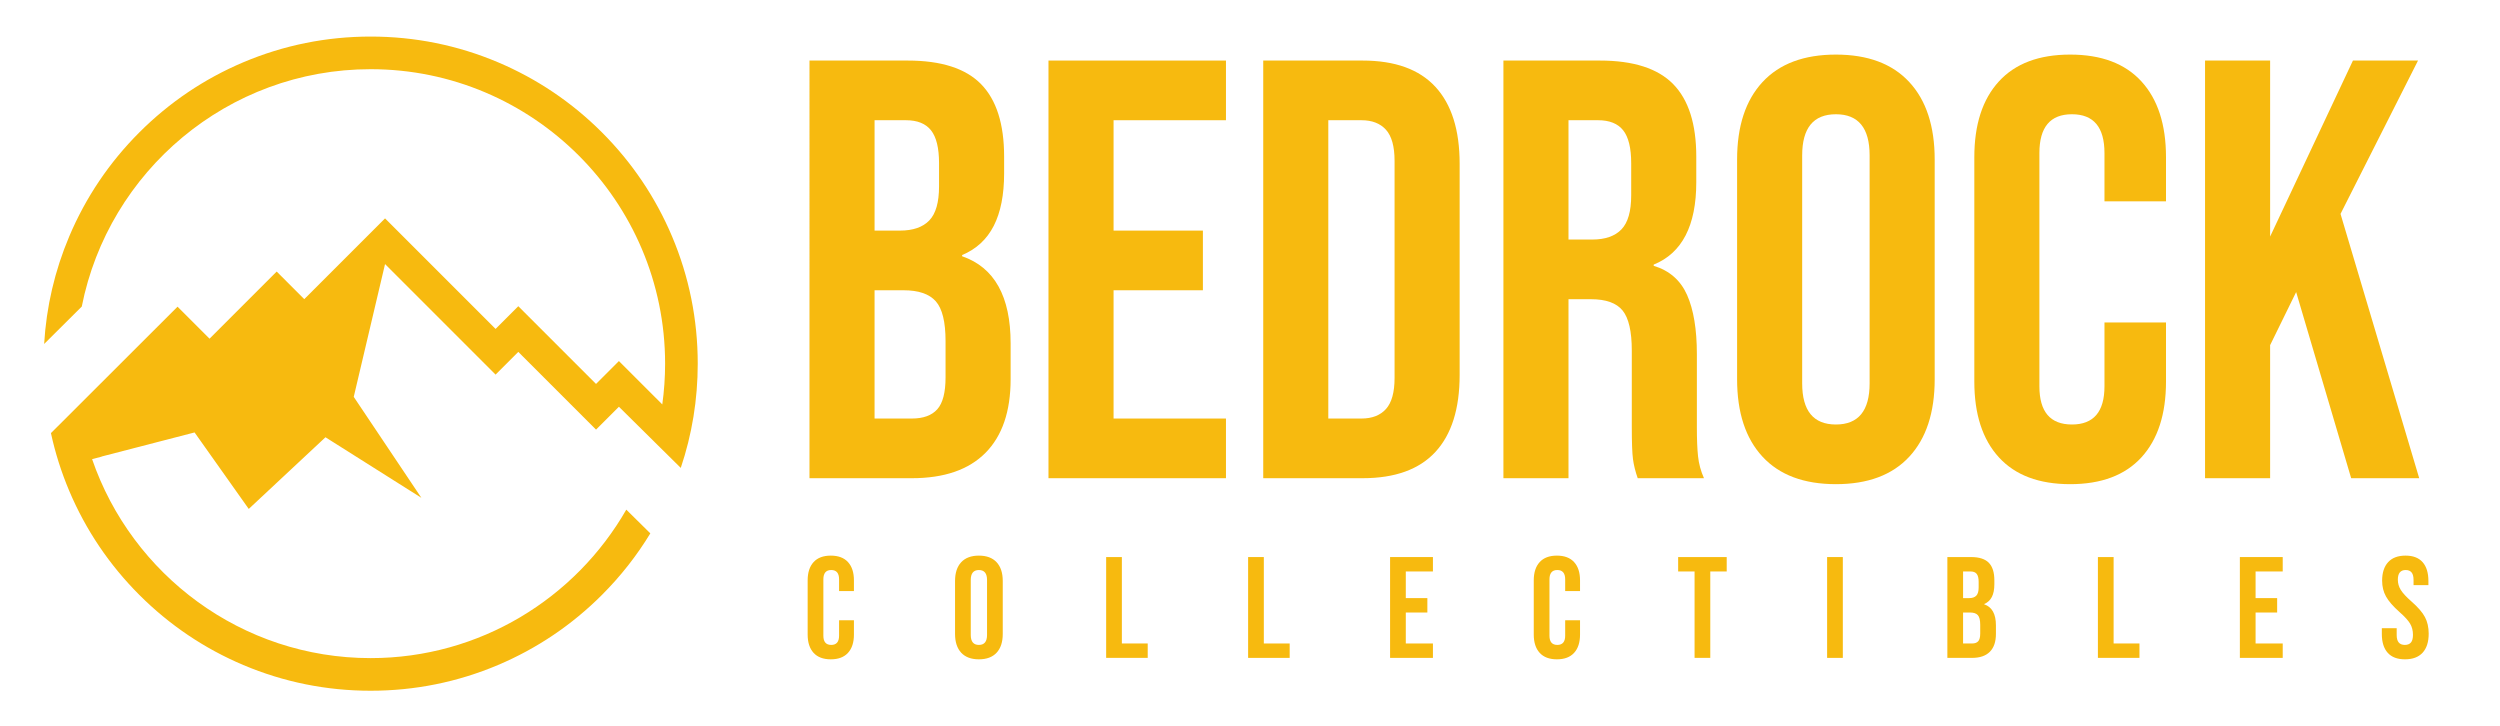
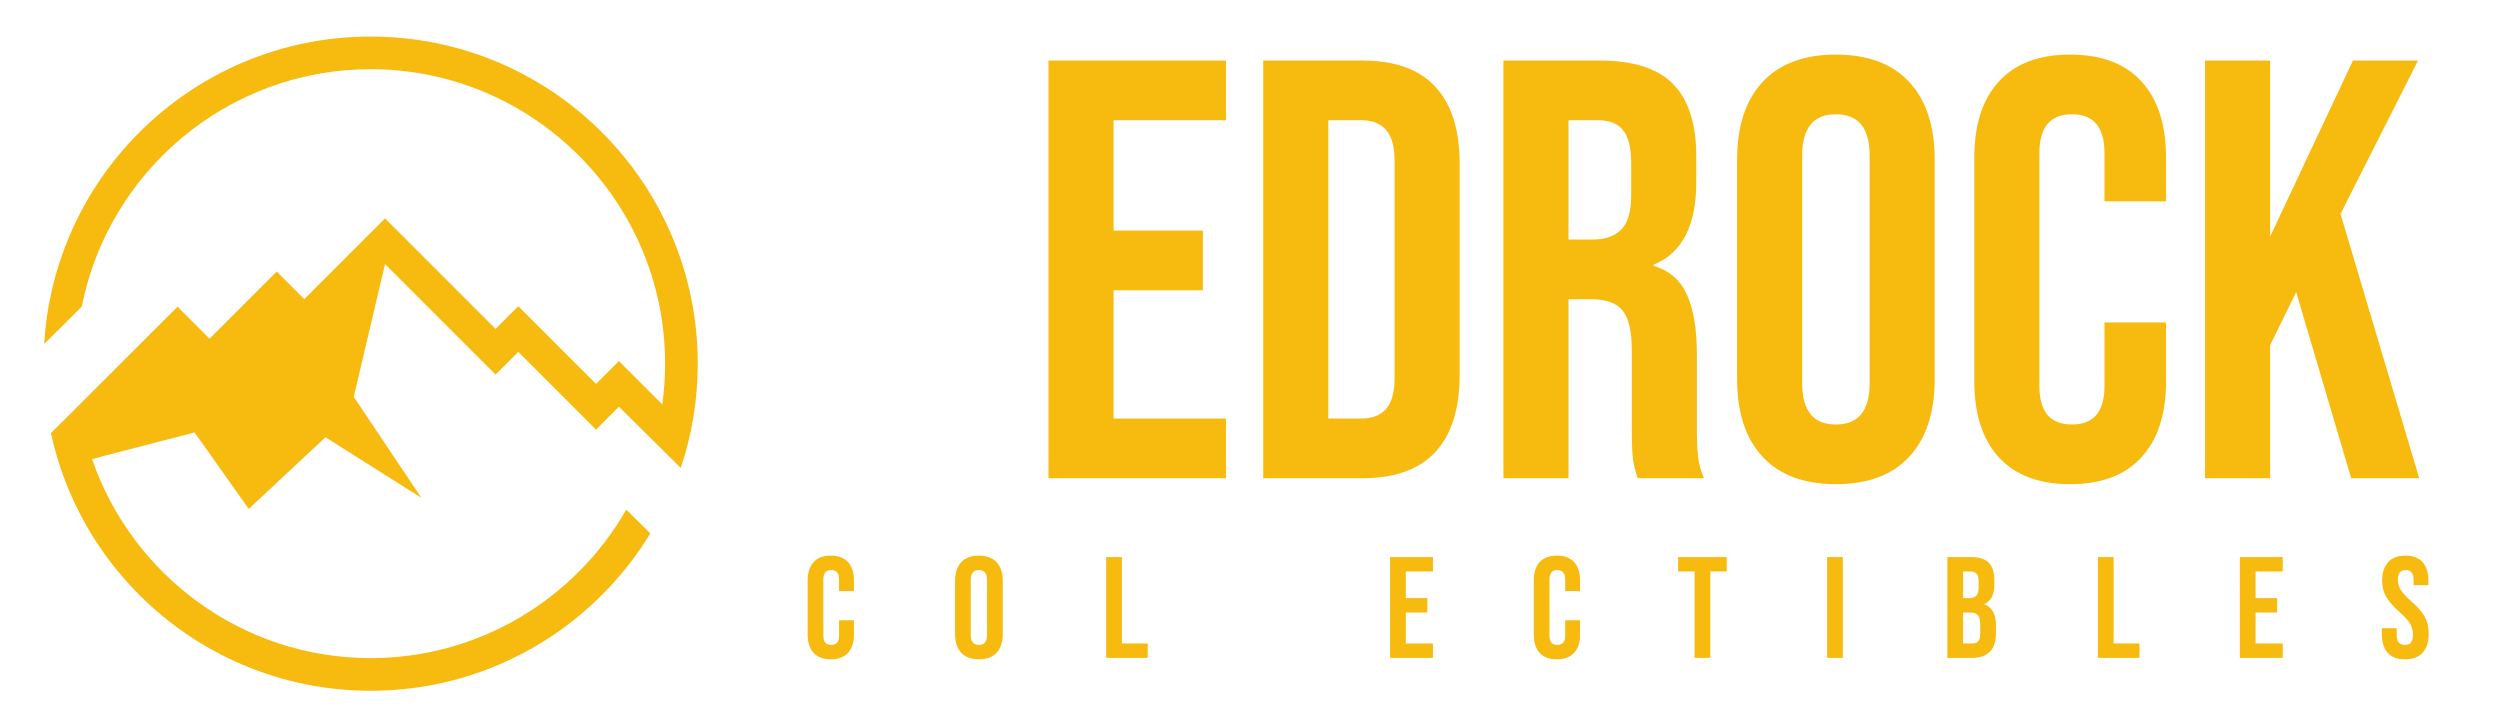
<svg xmlns="http://www.w3.org/2000/svg" id="Layer_1" x="0px" y="0px" width="5138.484px" height="1491.214px" viewBox="0 0 5138.484 1491.214" xml:space="preserve">
  <g>
    <g>
-       <path fill="#F7BA0F" d="M1663.808,124.468h201.855c68.889,0,119.164,16.151,150.78,48.44   c31.615,32.305,47.422,81.974,47.422,148.999v34.336c0,44.145-7.108,80.131-21.281,107.914   c-14.192,27.802-35.871,47.826-65.056,60.09v2.45c66.463,22.901,99.709,82.586,99.709,179.044v73.579   c0,66.222-17.229,116.708-51.679,151.448c-34.462,34.76-84.924,52.121-151.387,52.121h-210.364V124.468z M1849.854,473.971   c26.75,0,46.814-6.941,60.189-20.851c13.375-13.893,20.063-37.193,20.063-69.9v-47.828c0-31.057-5.472-53.533-16.415-67.443   c-10.944-13.893-28.177-20.851-51.682-20.851h-64.442v226.872H1849.854z M1874.172,860.256c23.504,0,40.925-6.324,52.284-19.007   c11.346-12.664,17.027-34.527,17.027-65.607v-74.807c0-39.24-6.69-66.41-20.064-81.548c-13.375-15.116-35.474-22.684-66.27-22.684   h-59.582v263.653H1874.172z" />
      <path fill="#F7BA0F" d="M2155.052,124.468h364.79v122.631h-231.035v226.872h183.611v122.631h-183.611v263.653h231.035V982.89   h-364.79V124.468z" />
      <path fill="#F7BA0F" d="M2596.439,124.468h204.28c66.464,0,116.318,17.995,149.567,53.957   c33.227,35.987,49.856,88.717,49.856,158.192v434.121c0,69.493-16.63,122.227-49.856,158.196   c-33.249,35.984-83.104,53.956-149.567,53.956h-204.28V124.468z M2798.291,860.256c21.887,0,38.701-6.532,50.462-19.619   c11.74-13.067,17.632-34.337,17.632-63.769V330.49c0-29.435-5.892-50.685-17.632-63.767   c-11.761-13.073-28.575-19.625-50.462-19.625h-68.098v613.157H2798.291z" />
      <path fill="#F7BA0F" d="M3090.108,124.468h198.202c68.895,0,119.165,16.151,150.781,48.44   c31.616,32.305,47.424,81.974,47.424,148.999v52.732c0,89.116-29.183,145.528-87.549,169.23v2.453   c32.412,9.814,55.328,29.853,68.701,60.088c13.375,30.259,20.064,70.725,20.064,121.404v150.838   c0,24.524,0.795,44.357,2.434,59.477c1.613,15.141,5.661,30.044,12.16,44.761h-136.191c-4.863-13.893-8.112-26.979-9.73-39.246   c-1.631-12.261-2.428-34.335-2.428-66.22V720.459c0-39.242-6.288-66.621-18.846-82.165   c-12.579-15.521-34.261-23.298-65.057-23.298h-46.209V982.89h-133.757V124.468z M3272.503,492.365   c26.755,0,46.816-6.939,60.191-20.851c13.375-13.895,20.063-37.188,20.063-69.897v-66.224c0-31.057-5.468-53.533-16.413-67.443   c-10.943-13.893-28.179-20.851-51.68-20.851h-60.799v245.266H3272.503z" />
      <path fill="#F7BA0F" d="M3622.707,938.74c-34.866-37.594-52.287-90.746-52.287-159.42V328.038   c0-68.674,17.421-121.806,52.287-159.42c34.843-37.593,85.116-56.414,150.781-56.414c65.66,0,115.914,18.821,150.778,56.414   c34.847,37.614,52.285,90.746,52.285,159.42V779.32c0,68.674-17.438,121.826-52.285,159.42   c-34.864,37.614-85.118,56.41-150.778,56.41C3707.823,995.15,3657.55,976.354,3622.707,938.74z M3842.796,787.904V319.452   c0-56.409-23.105-84.618-69.308-84.618c-46.21,0-69.313,28.208-69.313,84.618v468.453c0,56.411,23.103,84.615,69.313,84.615   C3819.69,872.52,3842.796,844.315,3842.796,787.904z" />
      <path fill="#F7BA0F" d="M4108.478,939.97c-33.647-36.793-50.462-88.698-50.462-155.744V323.132   c0-67.024,16.814-118.952,50.462-155.739c33.628-36.792,82.479-55.19,146.526-55.19c64.027,0,112.877,18.398,146.523,55.19   c33.624,36.787,50.462,88.715,50.462,155.739v90.746h-126.464v-99.329c0-53.137-22.299-79.715-66.874-79.715   c-44.593,0-66.878,26.578-66.878,79.715v479.486c0,52.329,22.285,78.484,66.878,78.484c44.575,0,66.874-26.155,66.874-78.484   V662.821h126.464v121.405c0,67.046-16.838,118.951-50.462,155.744c-33.646,36.789-82.496,55.181-146.523,55.181   C4190.957,995.15,4142.105,976.759,4108.478,939.97z" />
      <path fill="#F7BA0F" d="M4532.238,124.468h133.757v361.761l170.233-361.761h133.756l-159.289,315.164l161.723,543.258h-139.836   l-113.084-382.611l-53.503,109.146V982.89h-133.757V124.468z" />
    </g>
  </g>
  <g>
    <g>
      <path fill="#F7BA0F" d="M1672.234,1341.85c-8.121-8.879-12.183-21.414-12.183-37.598v-111.318   c0-16.181,4.062-28.719,12.183-37.593c8.119-8.888,19.912-13.326,35.375-13.326c15.457,0,27.25,4.438,35.374,13.326   c8.12,8.874,12.183,21.412,12.183,37.593v21.91h-30.527v-23.983c0-12.823-5.389-19.242-16.146-19.242   c-10.769,0-16.146,6.419-16.146,19.242v115.76c0,12.628,5.378,18.944,16.146,18.944c10.758,0,16.146-6.316,16.146-18.944v-31.679   h30.527v29.311c0,16.184-4.063,28.719-12.183,37.598c-8.124,8.884-19.917,13.322-35.374,13.322   C1692.146,1355.172,1680.354,1350.733,1672.234,1341.85z" />
      <path fill="#F7BA0F" d="M1975.622,1341.56c-8.417-9.083-12.62-21.915-12.62-38.492v-108.949c0-16.576,4.203-29.409,12.62-38.484   c8.416-9.072,20.551-13.619,36.399-13.619c15.856,0,27.988,4.547,36.403,13.619c8.411,9.075,12.625,21.908,12.625,38.484v108.949   c0,16.577-4.214,29.409-12.625,38.492c-8.415,9.075-20.547,13.612-36.403,13.612   C1996.173,1355.172,1984.038,1350.635,1975.622,1341.56z M2028.756,1305.14v-113.097c0-13.611-5.577-20.425-16.734-20.425   c-11.151,0-16.731,6.813-16.731,20.425v113.097c0,13.619,5.58,20.425,16.731,20.425   C2023.179,1325.564,2028.756,1318.759,2028.756,1305.14z" />
      <path fill="#F7BA0F" d="M2273.582,1144.973h32.291v177.635h53.132v29.604h-85.423V1144.973z" />
-       <path fill="#F7BA0F" d="M2565.375,1144.973h32.288v177.635h53.132v29.604h-85.42V1144.973z" />
      <path fill="#F7BA0F" d="M2857.166,1144.973h88.065v29.605h-55.772v54.772h44.326v29.608h-44.326v63.648h55.772v29.604h-88.065   V1144.973z" />
      <path fill="#F7BA0F" d="M3164.659,1341.85c-8.118-8.879-12.18-21.414-12.18-37.598v-111.318c0-16.181,4.062-28.719,12.18-37.593   c8.12-8.888,19.913-13.326,35.377-13.326c15.456,0,27.248,4.438,35.372,13.326c8.117,8.874,12.181,21.412,12.181,37.593v21.91   h-30.528v-23.983c0-12.823-5.386-19.242-16.144-19.242c-10.768,0-16.146,6.419-16.146,19.242v115.76   c0,12.628,5.379,18.944,16.146,18.944c10.758,0,16.144-6.316,16.144-18.944v-31.679h30.528v29.311   c0,16.184-4.063,28.719-12.181,37.598c-8.124,8.884-19.916,13.322-35.372,13.322   C3184.572,1355.172,3172.779,1350.733,3164.659,1341.85z" />
      <path fill="#F7BA0F" d="M3483.021,1174.578h-33.76v-29.605h99.81v29.605h-33.758v177.633h-32.292V1174.578z" />
      <path fill="#F7BA0F" d="M3755.44,1144.973h32.291v207.238h-32.291V1144.973z" />
      <path fill="#F7BA0F" d="M4002.612,1144.973h48.729c16.631,0,28.768,3.899,36.398,11.694c7.633,7.798,11.449,19.792,11.449,35.972   v8.288c0,10.659-1.717,19.349-5.135,26.056c-3.427,6.712-8.663,11.547-15.706,14.507v0.591   c16.045,5.525,24.07,19.937,24.07,43.228v17.76c0,15.984-4.16,28.177-12.476,36.56c-8.322,8.396-20.504,12.584-36.548,12.584   h-50.783V1144.973z M4047.525,1229.351c6.456,0,11.303-1.674,14.529-5.03c3.229-3.359,4.847-8.982,4.847-16.875v-11.554   c0-7.495-1.323-12.92-3.964-16.277c-2.644-3.354-6.802-5.036-12.478-5.036h-15.56v54.772H4047.525z M4053.396,1322.607   c5.677,0,9.878-1.529,12.62-4.593c2.741-3.058,4.109-8.333,4.109-15.837v-18.056c0-9.479-1.61-16.032-4.842-19.692   c-3.229-3.646-8.562-5.471-15.996-5.471H4034.9v63.648H4053.396z" />
      <path fill="#F7BA0F" d="M4312.018,1144.973h32.289v177.635h53.133v29.604h-85.422V1144.973z" />
      <path fill="#F7BA0F" d="M4603.805,1144.973h88.07v29.605h-55.777v54.772h44.329v29.608h-44.329v63.648h55.777v29.604h-88.07   V1144.973z" />
      <path fill="#F7BA0F" d="M4907.637,1341.702c-8.031-8.985-12.036-21.857-12.036-38.635v-11.842h30.53v14.21   c0,13.423,5.574,20.129,16.729,20.129c5.477,0,9.637-1.625,12.477-4.883c2.836-3.258,4.256-8.533,4.256-15.837   c0-8.688-1.959-16.33-5.872-22.942c-3.916-6.61-11.151-14.561-21.722-23.83c-13.314-11.848-22.604-22.547-27.887-32.127   c-5.284-9.565-7.926-20.372-7.926-32.421c0-16.372,4.109-29.06,12.33-38.041c8.214-8.979,20.152-13.469,35.814-13.469   c15.459,0,27.152,4.489,35.076,13.469c7.933,8.981,11.889,21.859,11.889,38.635v8.586h-30.527v-10.661   c0-7.099-1.369-12.281-4.112-15.536c-2.739-3.258-6.747-4.889-12.034-4.889c-10.764,0-16.145,6.62-16.145,19.836   c0,7.505,2.005,14.514,6.016,21.02c4.012,6.513,11.304,14.412,21.873,23.69c13.501,11.834,22.798,22.598,27.887,32.264   c5.089,9.68,7.636,21.021,7.636,34.049c0,16.977-4.165,30-12.481,39.083c-8.323,9.075-20.4,13.612-36.25,13.612   C4927.492,1355.172,4915.658,1350.688,4907.637,1341.702z" />
    </g>
  </g>
  <g>
    <g>
      <polygon fill="#F7BA0F" points="147.192,650.866 155.501,642.609 155.498,642.606   " />
      <path fill="#F7BA0F" d="M1381.273,485.75c-33.863-80.06-82.332-151.954-144.065-213.685   c-61.729-61.731-133.624-110.2-213.683-144.063C940.621,92.937,852.574,75.157,761.83,75.157   c-90.743,0-178.791,17.779-261.695,52.845c-80.06,33.863-151.953,82.332-213.684,144.063S176.25,405.691,142.387,485.75   c-29.833,70.532-47.144,144.787-51.649,221.256l56.455-56.141l8.306-8.259l0.003,0.002l12.57-12.491   c54.788-277.756,300.174-487.897,593.759-487.897c333.722,0,605.225,271.503,605.225,605.224c0,28.429-1.984,56.4-5.798,83.795   l-89.151-89.12l-47.038,47.035l-159.765-159.773l-46.688,46.688L791.412,448.861L625.4,614.858l-56.709-56.716l-137.996,137.99   l-65.774-65.783L128.262,866.734l-23.572,23.441c8.783,40.605,21.362,80.344,37.697,118.965   c33.863,80.06,82.333,151.953,144.064,213.685s133.625,110.199,213.684,144.063c82.905,35.066,170.953,52.846,261.695,52.846   c90.744,0,178.791-17.779,261.695-52.846c80.059-33.863,151.953-82.331,213.683-144.063   c38.405-38.403,71.669-80.743,99.482-126.532l-49.396-48.783c-104.435,182.168-300.854,305.159-525.465,305.159   c-265.038,0-490.798-171.263-572.512-408.921l19.717-5.22c-0.048-0.071-0.097-0.142-0.144-0.212l44.04-11.409l147.015-38.083   l111.338,157.208l157.693-147.317l197.133,124.492L727.079,815.711l64.333-272.95l227.202,227.214l46.688-46.685l159.765,159.767   l47.045-47.036l73.208,72.372c-0.002,0.014-0.008,0.027-0.011,0.041l53.949,53.281c23.151-68.776,34.86-140.636,34.86-214.27   C1434.119,656.702,1416.34,568.655,1381.273,485.75z" />
    </g>
  </g>
</svg>